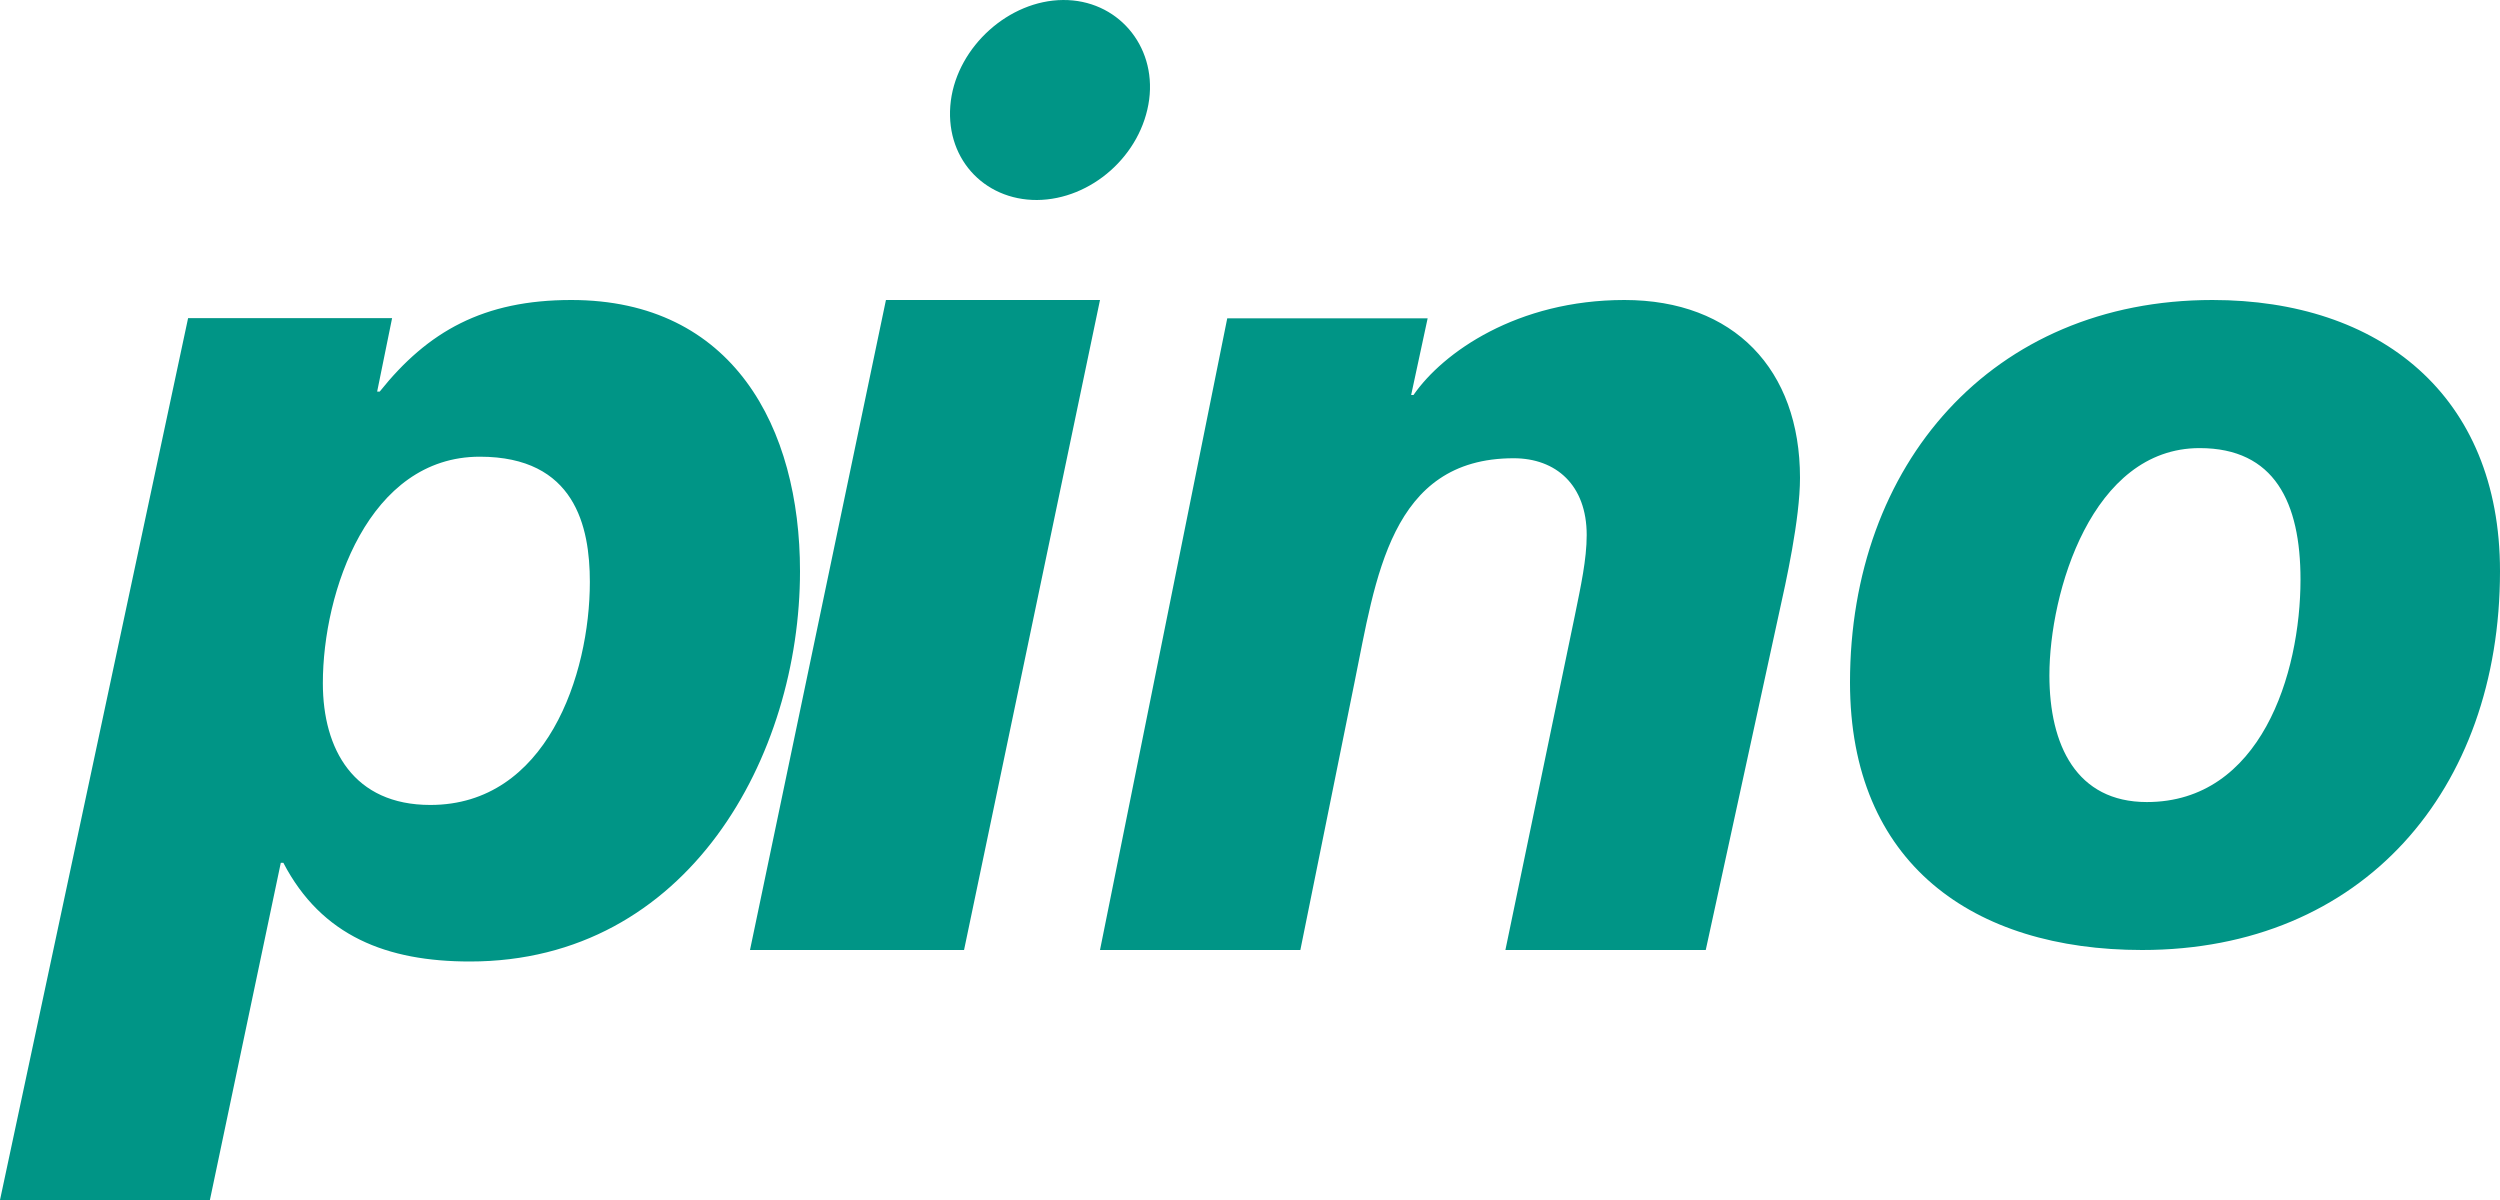
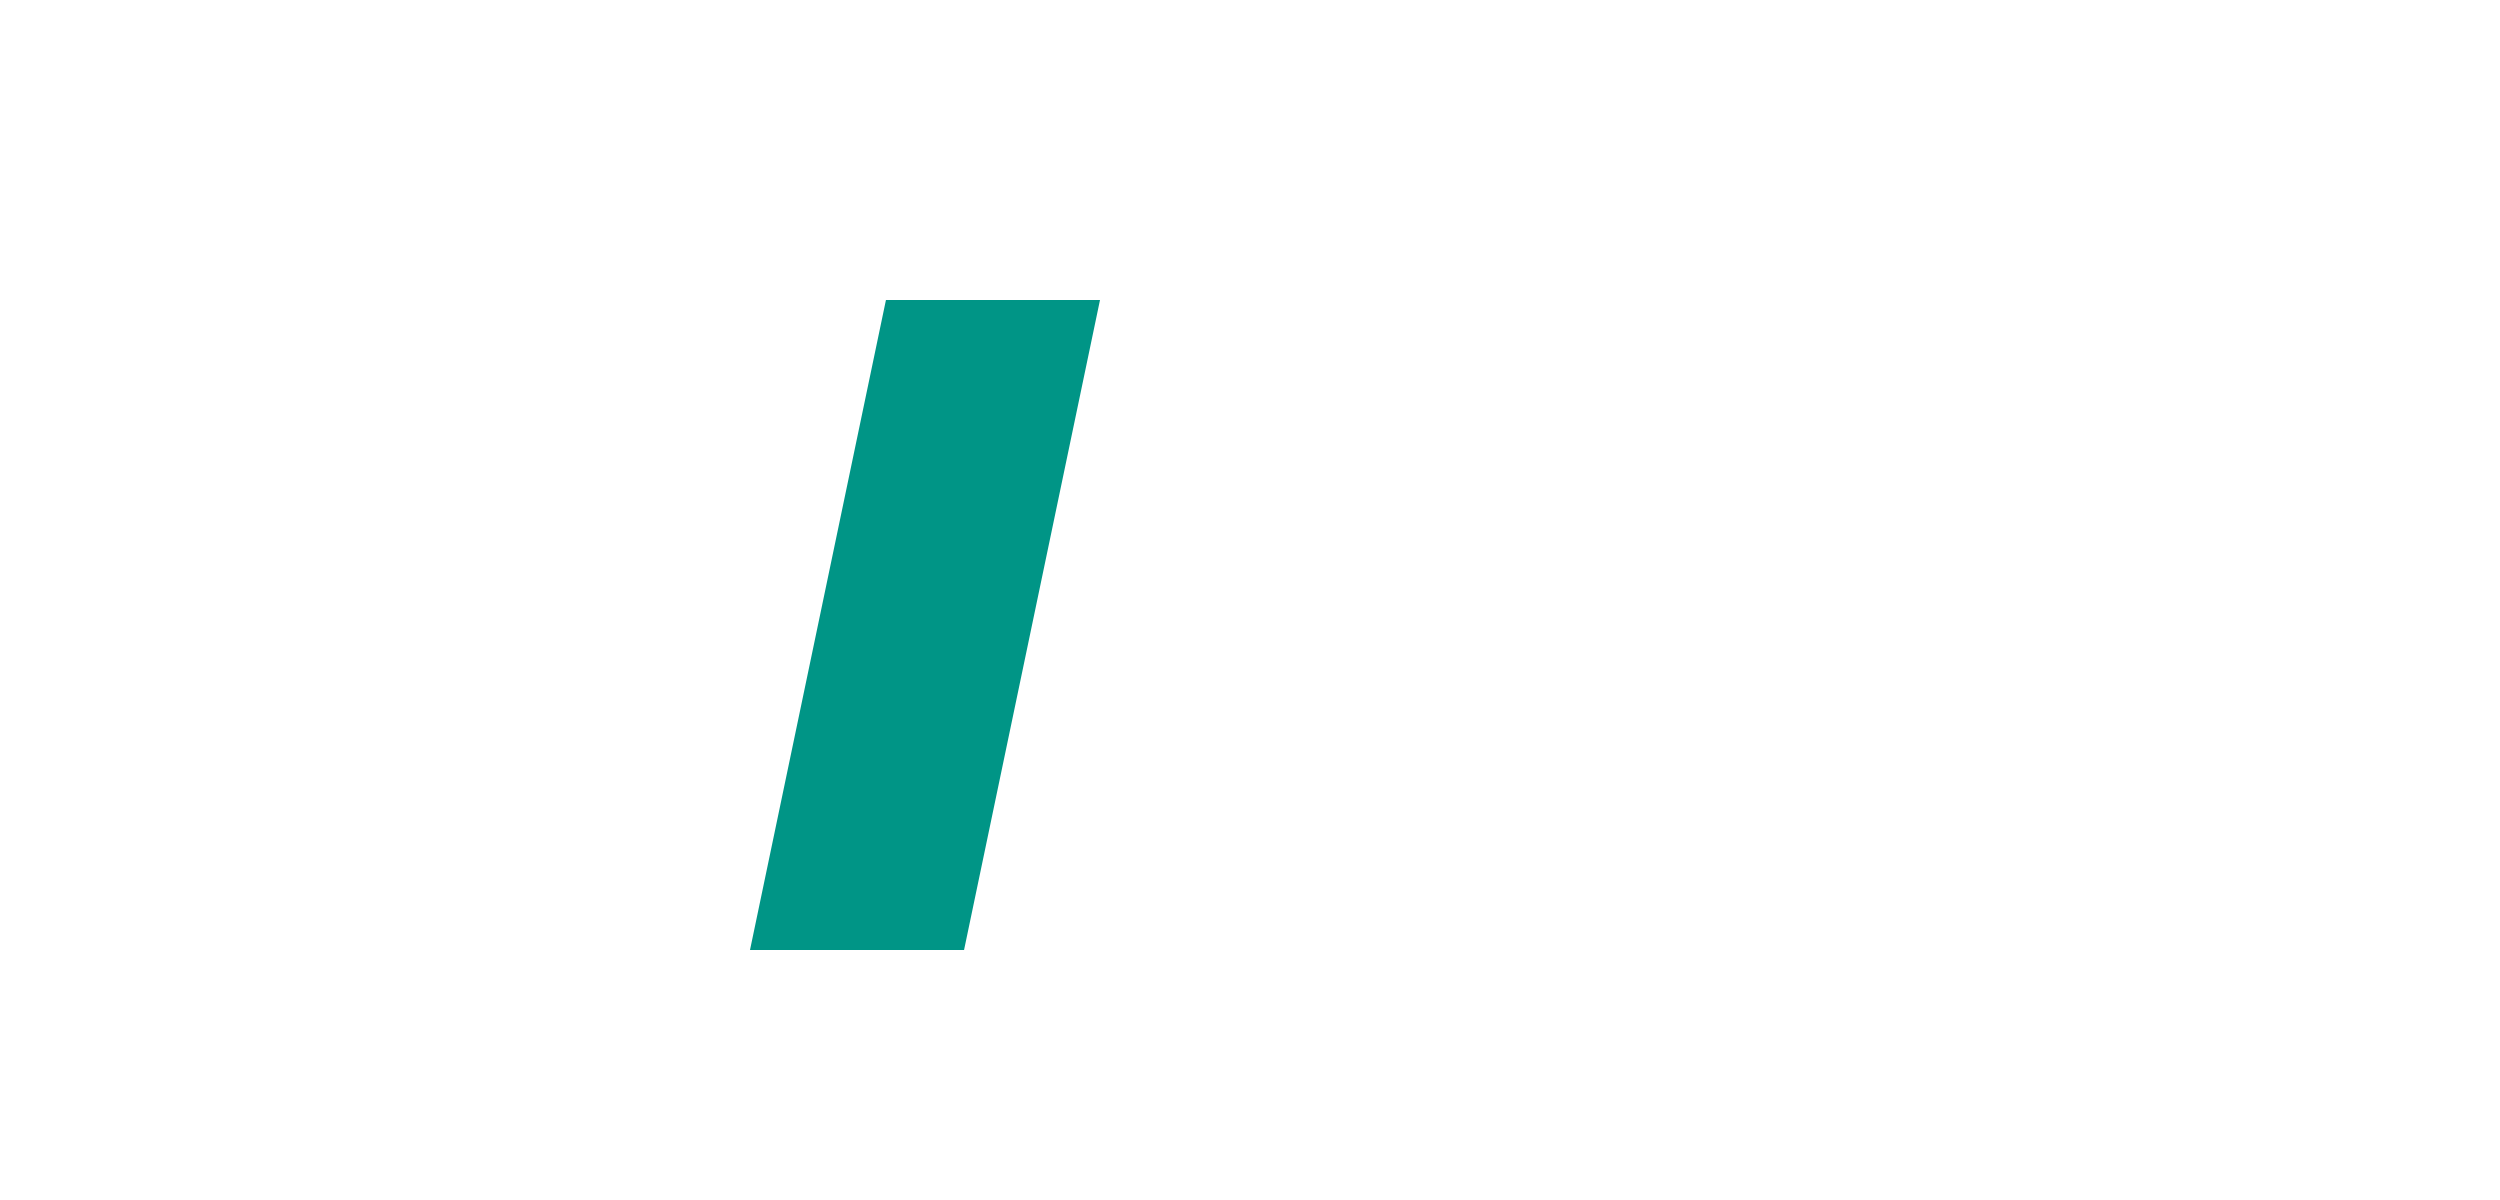
<svg xmlns="http://www.w3.org/2000/svg" width="50" height="24" viewBox="0 0 50 24">
  <g fill="#009586" fill-rule="evenodd">
-     <path d="M21.26,5.11017618e-05 C20.181,0.008 19.16,0.926 19.017,2.013 C18.872,3.137 19.664,4.005 20.741,4 C21.82,3.992 22.836,3.108 22.984,1.987 C23.124,0.9 22.339,-0.008 21.26,5.11017618e-05" />
    <polygon fill-rule="nonzero" points="17.719 6 22 6 19.281 19 15 19" />
-     <path fill-rule="nonzero" d="M24.545 6.366L28.553 6.366 28.223 7.9 28.27 7.9C28.859 7.048 30.345 6 32.488 6 34.679 6 36 7.389 36 9.556 36 10.381 35.718 11.649 35.577 12.281L34.115 19 30.108 19 31.498 12.306C31.617 11.72 31.734 11.187 31.734 10.7 31.734 9.702 31.122 9.165 30.273 9.165 27.799 9.165 27.514 11.575 27.091 13.643L26.007 19 22 19 24.545 6.366zM40.988 13.507C40.988 11.849 41.834 8.962 43.992 8.962 45.493 8.962 46.01 10.051 46.01 11.589 46.01 13.483 45.212 16.041 42.937 16.041 41.529 16.041 40.988 14.904 40.988 13.507M37 13.649C37 17.272 39.463 19 42.841 19 47.253 19 50 15.803 50 11.423 50 7.894 47.582 6 44.249 6 39.837 6 37 9.291 37 13.649M11.425 6C9.671 6 8.557 6.626 7.594 7.832L7.543 7.832 7.842 6.362 3.762 6.362 0 24 4.198 24 5.616 17.256 5.667 17.256C6.432 18.726 7.742 19.23 9.398 19.23 13.774 19.23 16 15.11 16 11.424 16 8.554 14.665 6 11.425 6M8.607 16.099C7.074 16.099 6.457 14.99 6.457 13.664 6.457 11.832 7.373 9.134 9.596 9.134 11.501 9.134 11.797 10.531 11.797 11.639 11.797 13.496 10.931 16.099 8.607 16.099" />
  </g>
</svg>